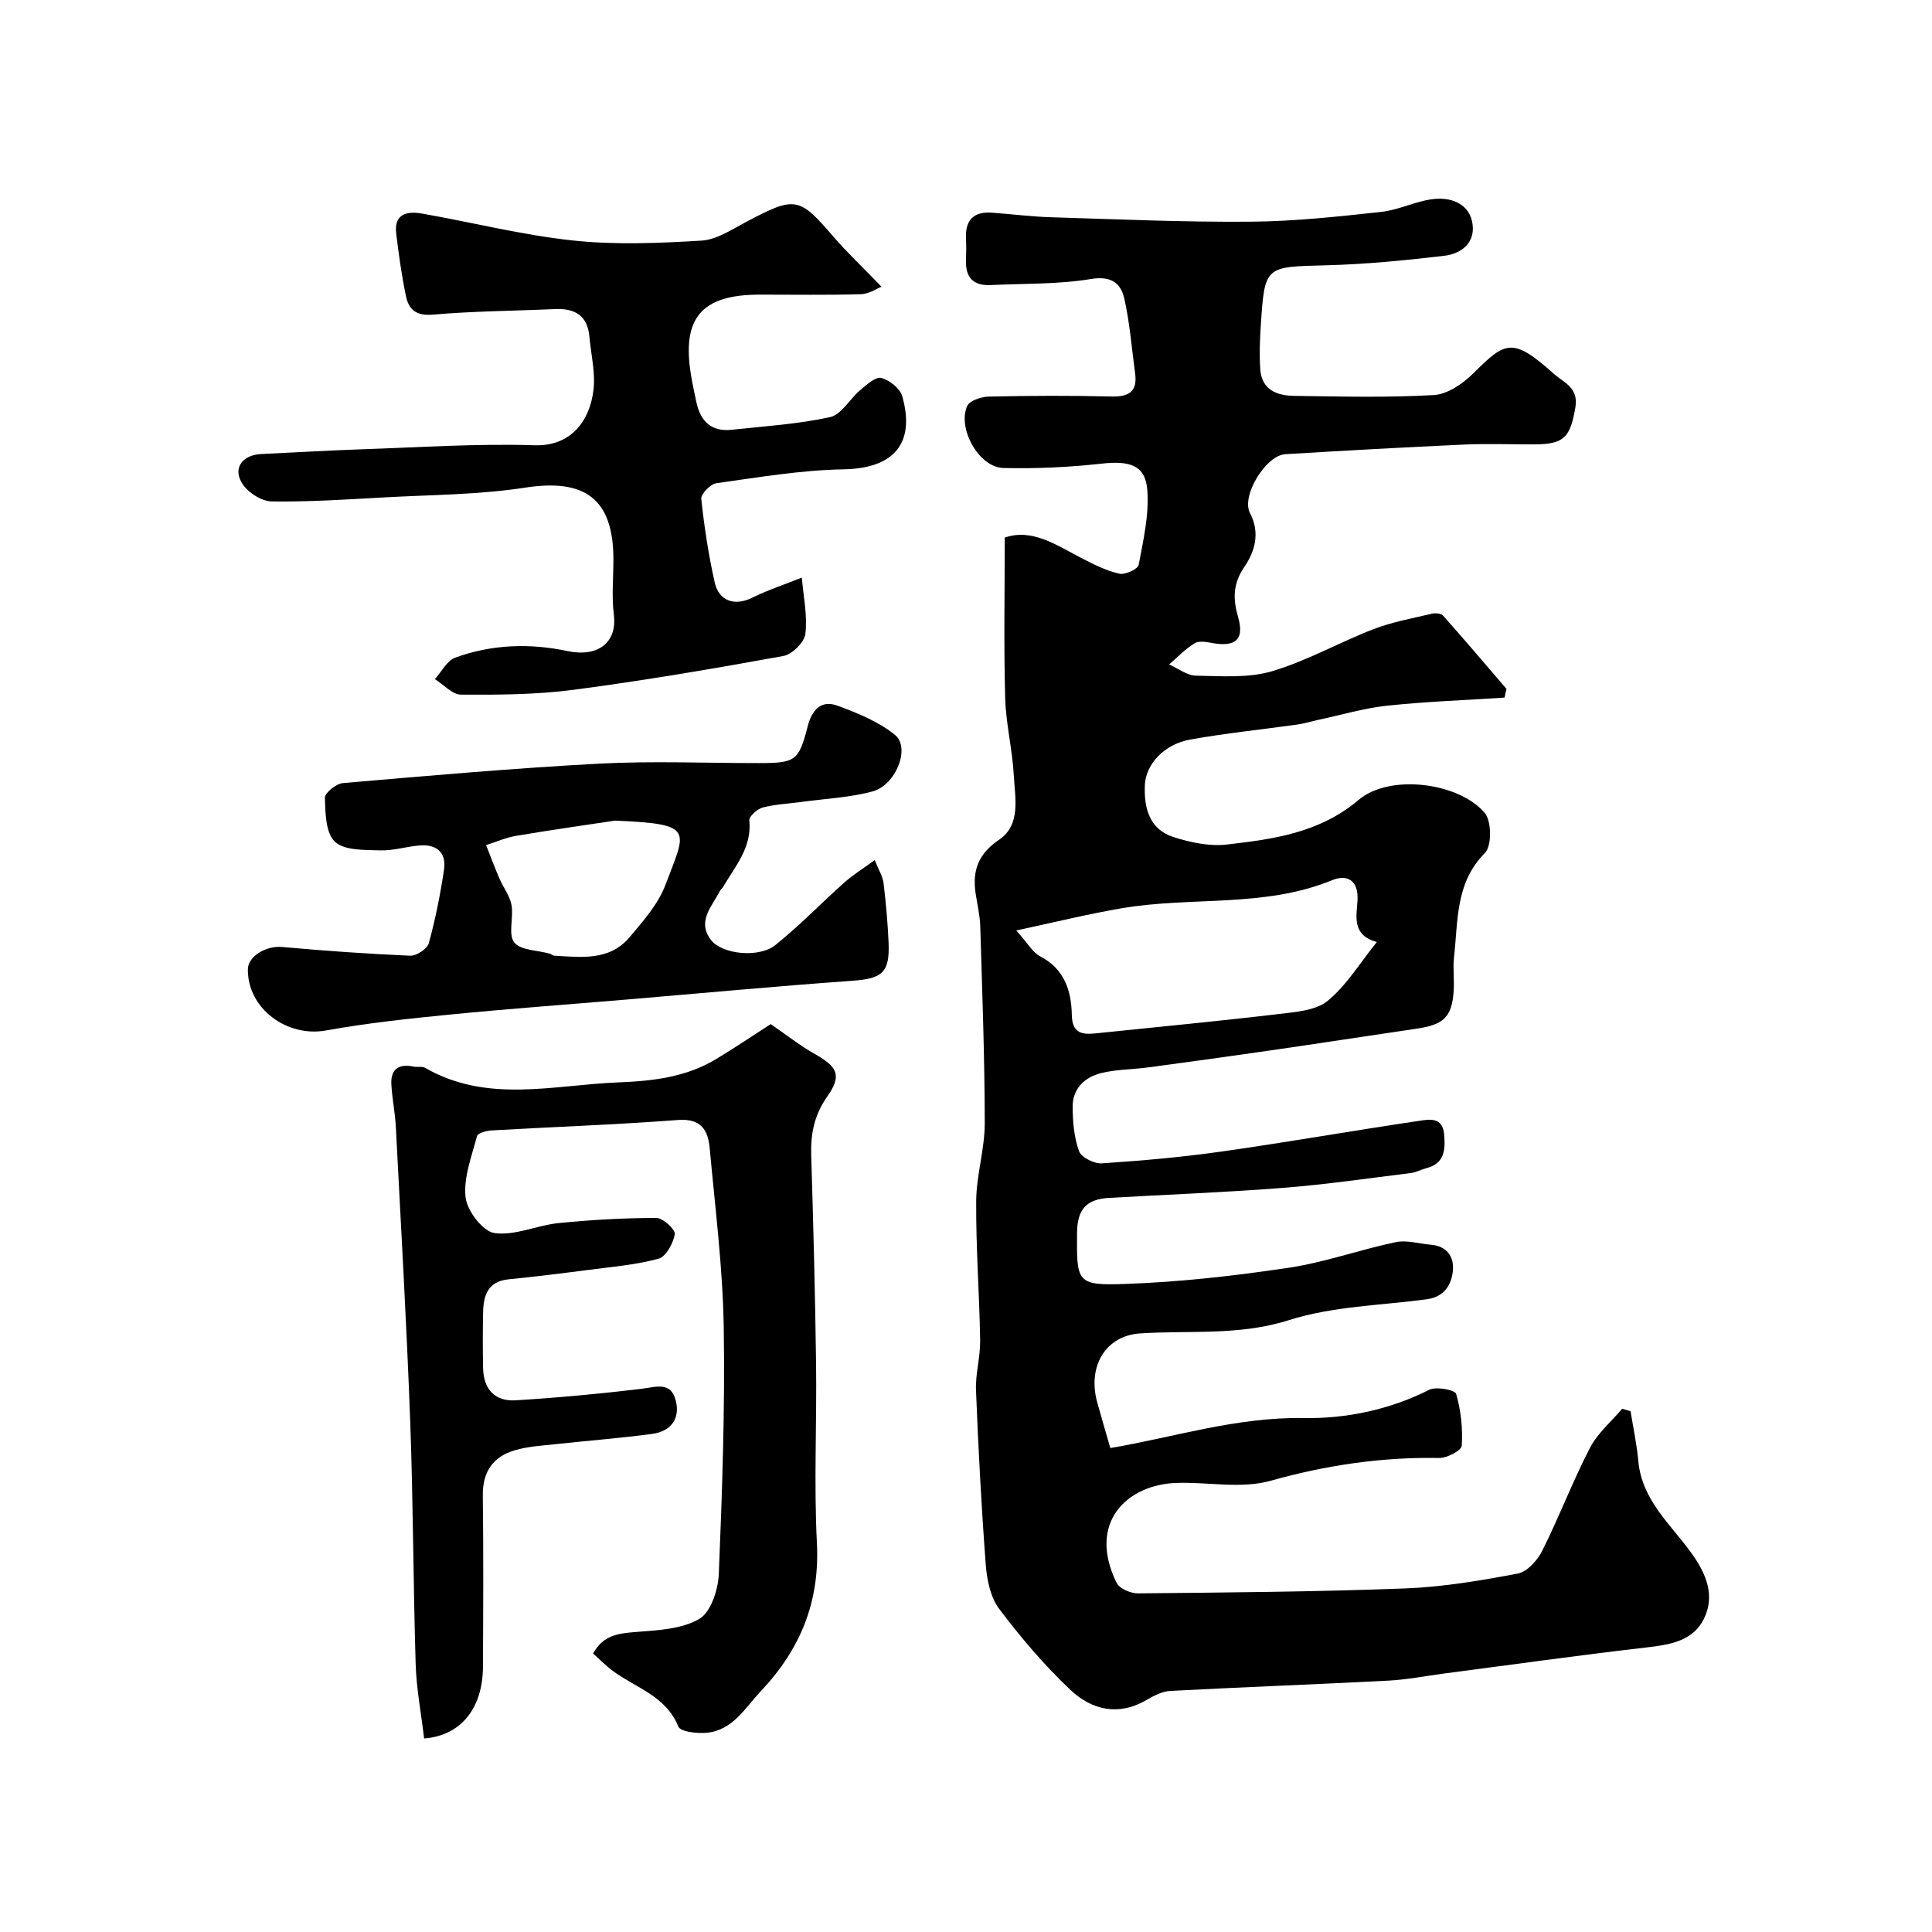
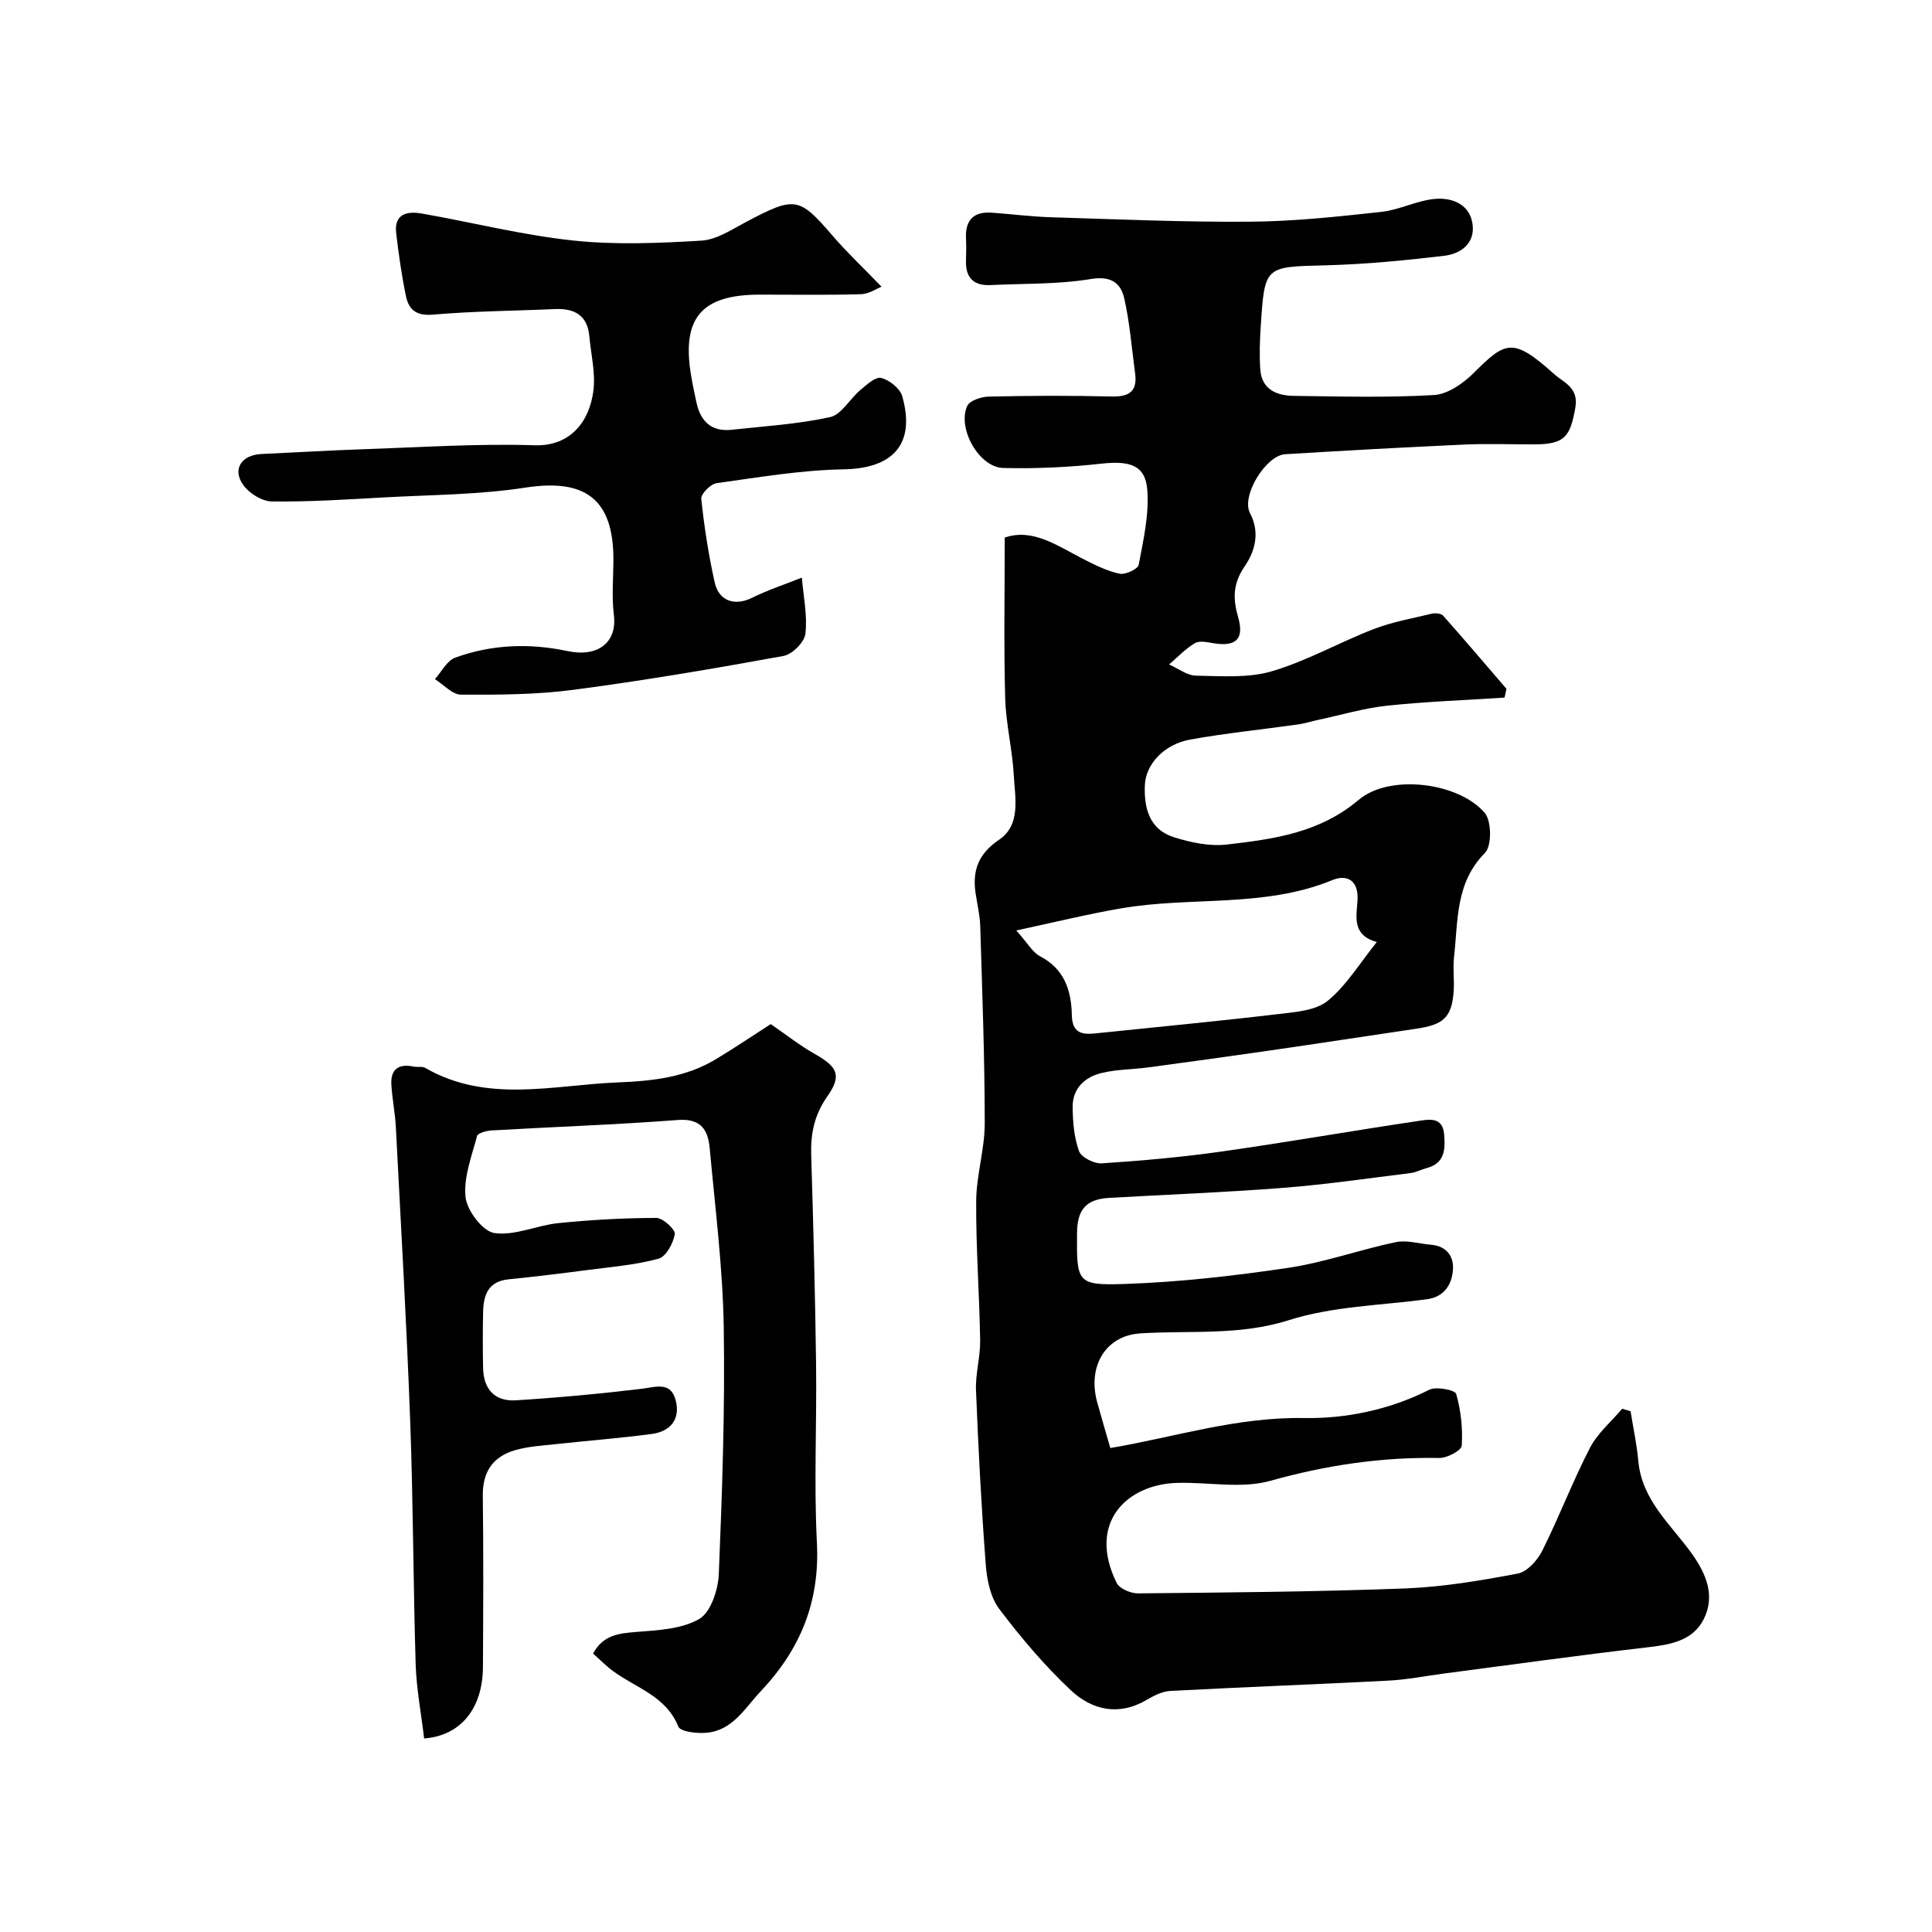
<svg xmlns="http://www.w3.org/2000/svg" enable-background="new 0 0 400 400" viewBox="0 0 400 400">
  <g fill="#000001">
    <path d="m229.88 299.8c13.05-2.19 26.09-6.46 40.14-6.21 8.6.15 17.69-1.7 25.88-5.85 1.45-.73 5.35.04 5.58.85.99 3.43 1.39 7.16 1.16 10.72-.06.99-3.04 2.58-4.65 2.55-11.93-.22-23.44 1.49-34.98 4.73-6.03 1.69-12.92.22-19.41.43-10.25.34-18.55 8.18-12.42 20.69.58 1.19 2.9 2.19 4.41 2.18 18.44-.18 36.88-.32 55.3-1.02 7.82-.3 15.64-1.62 23.35-3.08 1.95-.37 4.08-2.75 5.07-4.73 3.5-6.99 6.28-14.35 9.87-21.29 1.57-3.04 4.41-5.43 6.68-8.11.58.17 1.16.34 1.73.52.55 3.44 1.3 6.87 1.61 10.34.74 8.14 6.81 13.17 11.1 19.18 3.05 4.28 4.84 8.8 2.42 13.57-2.29 4.5-7 5.26-11.78 5.81-13.97 1.61-27.9 3.57-41.85 5.39-3.9.51-7.78 1.29-11.69 1.49-15.03.78-30.07 1.33-45.1 2.13-1.69.09-3.44 1-4.96 1.89-5.79 3.38-11.31 2.03-15.65-2.04-5.43-5.1-10.32-10.88-14.82-16.84-1.81-2.4-2.54-6.02-2.78-9.16-.91-12.01-1.54-24.05-2.02-36.09-.14-3.41.91-6.87.86-10.3-.15-9.63-.89-19.26-.82-28.89.04-5.37 1.77-10.73 1.77-16.09-.01-13.6-.52-27.2-.93-40.8-.07-2.28-.62-4.54-.96-6.8-.7-4.73.54-8.18 4.87-11.12 4.55-3.09 3.29-8.62 3.04-13.26-.29-5.39-1.64-10.73-1.79-16.11-.3-10.91-.09-21.83-.09-33.18 5.76-1.99 10.84 1.66 16.18 4.4 2.43 1.24 4.95 2.51 7.58 3.08 1.19.26 3.8-.95 3.97-1.83.97-5.1 2.17-10.35 1.79-15.45-.38-5.21-3.62-6.16-9.55-5.5-6.72.74-13.53 1.06-20.28.89-4.98-.12-9.54-8.13-7.47-12.82.49-1.11 2.88-1.92 4.41-1.96 8.5-.19 17-.23 25.5-.02 3.67.09 5.37-1.08 4.86-4.84-.71-5.17-1.09-10.42-2.25-15.49-.73-3.19-2.75-4.68-6.91-3.99-6.81 1.12-13.83.92-20.77 1.25-3.55.17-5.21-1.57-5.08-5.11.05-1.5.07-3 0-4.5-.19-3.76 1.5-5.64 5.31-5.38 4.1.29 8.2.83 12.31.95 13.77.42 27.54 1.03 41.3.92 9.02-.07 18.06-1.05 27.05-2.03 3.8-.41 7.45-2.4 11.25-2.7 3.46-.27 7.11 1.13 7.66 5.27.53 3.99-2.48 6.12-5.88 6.52-8.14.96-16.32 1.76-24.51 1.97-12.61.32-12.65.08-13.46 12.53-.2 3.01-.31 6.05-.1 9.04.3 4.19 3.43 5.41 6.96 5.46 9.66.13 19.35.39 28.99-.17 2.85-.17 6.04-2.39 8.21-4.55 6.62-6.57 8.08-7.52 16.68.21 1.89 1.7 5.11 2.77 4.4 6.88-1.07 6.15-2.24 7.65-8.48 7.67-4.83.02-9.67-.18-14.5.04-12.37.56-24.74 1.25-37.1 2-4 .24-9.17 8.62-7.29 12.2 2.18 4.14.94 8.03-1.13 11.06-2.45 3.58-2.41 6.72-1.34 10.44 1.3 4.5-.35 6.19-5 5.45-1.3-.21-2.94-.61-3.92-.04-1.97 1.15-3.59 2.91-5.36 4.42 1.86.81 3.71 2.29 5.58 2.32 5.26.09 10.8.53 15.72-.92 7.23-2.13 13.94-5.98 21.02-8.71 3.86-1.49 8.02-2.23 12.07-3.2.73-.17 1.92-.07 2.34.4 4.44 5 8.76 10.09 13.12 15.16-.13.6-.27 1.21-.4 1.81-8.1.53-16.22.82-24.28 1.67-4.8.51-9.5 1.92-14.25 2.93-1.42.3-2.82.76-4.25.96-7.44 1.05-14.93 1.8-22.32 3.13-5.39.97-9.19 5.11-9.37 9.42-.2 4.74.93 9.15 5.91 10.76 3.52 1.13 7.48 1.97 11.08 1.55 9.66-1.12 19.17-2.39 27.28-9.25 6.42-5.43 20.7-3.62 26.09 2.69 1.44 1.68 1.49 6.84.06 8.29-6.18 6.23-5.55 14.06-6.41 21.58-.26 2.3.08 4.67-.07 6.99-.37 5.73-2.35 7.05-7.89 7.86-10.02 1.47-20.03 3.02-30.06 4.47-8.42 1.22-16.85 2.38-25.28 3.51-3.25.44-6.6.4-9.76 1.18-3.41.85-5.92 3.21-5.9 6.98.02 3.09.29 6.33 1.32 9.18.47 1.29 3.13 2.63 4.7 2.53 8.35-.55 16.7-1.29 24.98-2.47 13.58-1.93 27.09-4.31 40.66-6.32 2.09-.31 4.94-.91 5.25 2.78.27 3.15.15 6.02-3.68 7.01-1.1.28-2.14.88-3.25 1.01-8.77 1.08-17.54 2.37-26.35 3.06-12.01.94-24.06 1.39-36.09 2.08-4.7.27-6.59 2.37-6.63 7.25-.09 10.27-.06 10.91 9.93 10.57 11.3-.39 22.61-1.67 33.8-3.34 7.51-1.12 14.79-3.75 22.26-5.32 2.29-.48 4.85.34 7.29.54 3.27.27 4.79 2.46 4.54 5.3-.27 3.02-1.82 5.51-5.41 5.99-9.55 1.28-19.48 1.44-28.54 4.32-10.33 3.28-20.55 2.07-30.83 2.75-7.1.47-10.87 6.75-8.9 14.13.85 3.12 1.78 6.21 2.75 9.6zm-19.47-107.16c2.41 2.69 3.38 4.54 4.9 5.33 5.06 2.62 6.5 7.12 6.6 12.16.07 3.66 1.95 4.13 4.81 3.83 12.72-1.32 25.45-2.53 38.15-4.03 3.45-.41 7.58-.72 10.03-2.73 3.9-3.21 6.65-7.82 10.16-12.17-5.23-1.42-4.2-5.32-4-8.63.24-4.16-2.18-5.43-5.22-4.18-14.1 5.79-29.21 3.34-43.69 5.84-6.8 1.16-13.52 2.82-21.74 4.58z" />
    <path d="m87.81 359.93c-.63-5.33-1.59-10.32-1.75-15.34-.51-16.76-.51-33.53-1.13-50.29-.75-20.31-1.92-40.6-2.97-60.89-.15-2.94-.75-5.86-.93-8.8-.2-3.18 1.43-4.43 4.56-3.79.81.17 1.8-.1 2.45.28 12.85 7.39 26.48 3.54 39.92 3 7.16-.28 14.05-1.06 20.27-4.81 4.01-2.42 7.9-5.05 11.34-7.26 3.39 2.33 6.1 4.48 9.07 6.15 4.79 2.71 5.71 4.46 2.62 8.86-2.64 3.77-3.44 7.62-3.31 12.05.44 14.43.82 28.86 1.01 43.29.16 12.35-.46 24.73.17 37.05.62 12.16-3.38 21.98-11.59 30.69-3.36 3.56-5.81 8.11-11.23 8.63-1.97.19-5.44-.21-5.87-1.28-2.57-6.38-8.82-8-13.57-11.53-1.43-1.06-2.69-2.36-4.08-3.59 2.1-3.86 5.3-4.18 8.92-4.47 4.45-.35 9.4-.57 13.06-2.69 2.39-1.39 3.91-6.02 4.05-9.27.7-17.08 1.3-34.19 1.02-51.28-.21-12.31-1.78-24.59-2.9-36.88-.34-3.73-1.74-6.24-6.55-5.88-12.84.98-25.72 1.42-38.57 2.16-1.08.06-2.9.54-3.06 1.18-1.1 4.18-2.82 8.56-2.37 12.66.31 2.79 3.56 7.06 5.97 7.41 4.23.61 8.78-1.61 13.26-2.06 6.73-.68 13.51-1.06 20.27-1.07 1.36 0 3.98 2.42 3.82 3.35-.32 1.9-1.83 4.69-3.39 5.1-4.85 1.3-9.95 1.71-14.97 2.37-5.34.7-10.69 1.35-16.06 1.89-4.29.43-5.21 3.34-5.27 6.87-.08 3.83-.08 7.67 0 11.5.08 4.37 2.43 6.95 6.76 6.68 8.69-.54 17.37-1.34 26.02-2.38 3-.36 6.09-1.6 7.11 2.43.98 3.87-1.12 6.4-4.93 6.91-6.67.89-13.38 1.4-20.07 2.13-2.76.3-5.58.46-8.22 1.22-4.58 1.31-6.79 4.44-6.73 9.41.15 11.83.09 23.66.03 35.49-.05 8.49-4.51 14.22-12.18 14.8z" />
    <path d="m182.51 59.36c-.91.35-2.58 1.5-4.27 1.55-6.99.21-13.99.08-20.98.09-12.01.01-16.14 4.83-14.2 16.61.32 1.93.72 3.84 1.14 5.75.85 3.9 3.12 6.07 7.27 5.62 6.82-.74 13.72-1.16 20.39-2.62 2.36-.52 4.07-3.76 6.23-5.58 1.31-1.1 3.17-2.83 4.35-2.53 1.7.42 3.9 2.17 4.36 3.78 2.8 9.92-1.9 14.96-12.13 15.14-8.79.15-17.58 1.65-26.33 2.87-1.23.17-3.25 2.23-3.15 3.23.61 5.81 1.51 11.62 2.78 17.32.88 3.93 4.23 4.9 7.68 3.2 3.33-1.64 6.9-2.82 10.36-4.2.33 3.89 1.18 7.83.74 11.63-.2 1.74-2.73 4.26-4.54 4.59-14.45 2.63-28.94 5.1-43.5 7.01-7.68 1.01-15.51 1.04-23.27 1-1.8-.01-3.6-2.09-5.4-3.21 1.38-1.53 2.49-3.83 4.2-4.45 7.56-2.75 15.4-3.03 23.28-1.36 6.13 1.3 10.31-1.64 9.57-7.54-.47-3.77-.09-7.65-.09-11.48-.01-12.49-5.87-16.74-18.27-14.82-9.6 1.48-19.43 1.48-29.16 2.02-7.76.43-15.53.94-23.28.84-2.04-.02-4.7-1.68-5.93-3.41-2.34-3.25-.36-6.22 3.75-6.41 6.93-.32 13.86-.74 20.79-.98 11.93-.4 23.87-1.21 35.78-.83 7.44.24 11.38-4.94 12.18-11.33.46-3.65-.5-7.48-.84-11.23-.4-4.37-3.08-5.82-7.13-5.64-8.42.38-16.86.42-25.25 1.15-3.44.3-5-1.02-5.58-3.78-.9-4.29-1.5-8.64-2.03-13-.5-4.16 2.32-4.68 5.36-4.14 10.42 1.83 20.74 4.45 31.23 5.57 8.77.94 17.75.56 26.59.03 3.18-.19 6.33-2.32 9.32-3.9 10.05-5.3 10.88-5.22 17.9 2.94 2.89 3.36 6.14 6.42 10.08 10.5z" />
-     <path d="m181.1 178.07c.86 2.16 1.67 3.42 1.83 4.76.49 4.08.86 8.18 1.04 12.28.27 6.33-1.32 7.51-7.64 7.96-15.57 1.11-31.12 2.57-46.67 3.88-12.12 1.02-24.26 1.9-36.36 3.09-8.63.85-17.29 1.77-25.82 3.31-8.11 1.46-16.26-4.58-16.16-12.68.03-2.72 3.83-4.9 7.06-4.61 8.83.79 17.68 1.43 26.54 1.81 1.3.06 3.53-1.42 3.86-2.59 1.37-4.99 2.39-10.11 3.15-15.24.52-3.54-1.56-5.29-5.06-5-2.76.23-5.5 1.12-8.23 1.02-3.2-.11-7.33.05-9.3-1.79-1.92-1.79-1.98-5.95-2.08-9.09-.03-1.02 2.34-2.93 3.73-3.05 17.7-1.52 35.41-3.09 53.14-4.03 10.99-.58 22.03-.1 33.05-.11 7.53-.01 8.21-.47 10.03-7.57.86-3.37 2.74-5.59 6.2-4.31 4.17 1.54 8.53 3.3 11.91 6.07 3.21 2.62.18 10.36-4.64 11.67-4.68 1.27-9.66 1.49-14.5 2.15-2.75.38-5.57.49-8.24 1.18-1.14.29-2.88 1.85-2.8 2.67.56 5.64-2.95 9.51-5.46 13.83-.17.28-.48.48-.63.77-1.62 3.22-4.84 6.3-1.83 10.18 2.3 2.97 9.91 3.76 13.32 1.03 5.01-4.02 9.5-8.69 14.31-12.98 1.78-1.57 3.82-2.83 6.25-4.61zm-53.76-8.17c-5.31.8-12.91 1.88-20.47 3.15-2.12.35-4.15 1.26-6.23 1.92.91 2.3 1.77 4.62 2.75 6.89.8 1.86 2.15 3.58 2.51 5.51.48 2.58-.74 6.04.56 7.73 1.3 1.68 4.83 1.62 7.37 2.35.32.09.6.39.9.41 5.61.33 11.46 1.12 15.62-3.82 2.82-3.35 5.92-6.85 7.42-10.83 4.31-11.43 6.22-12.6-10.43-13.31z" />
  </g>
</svg>